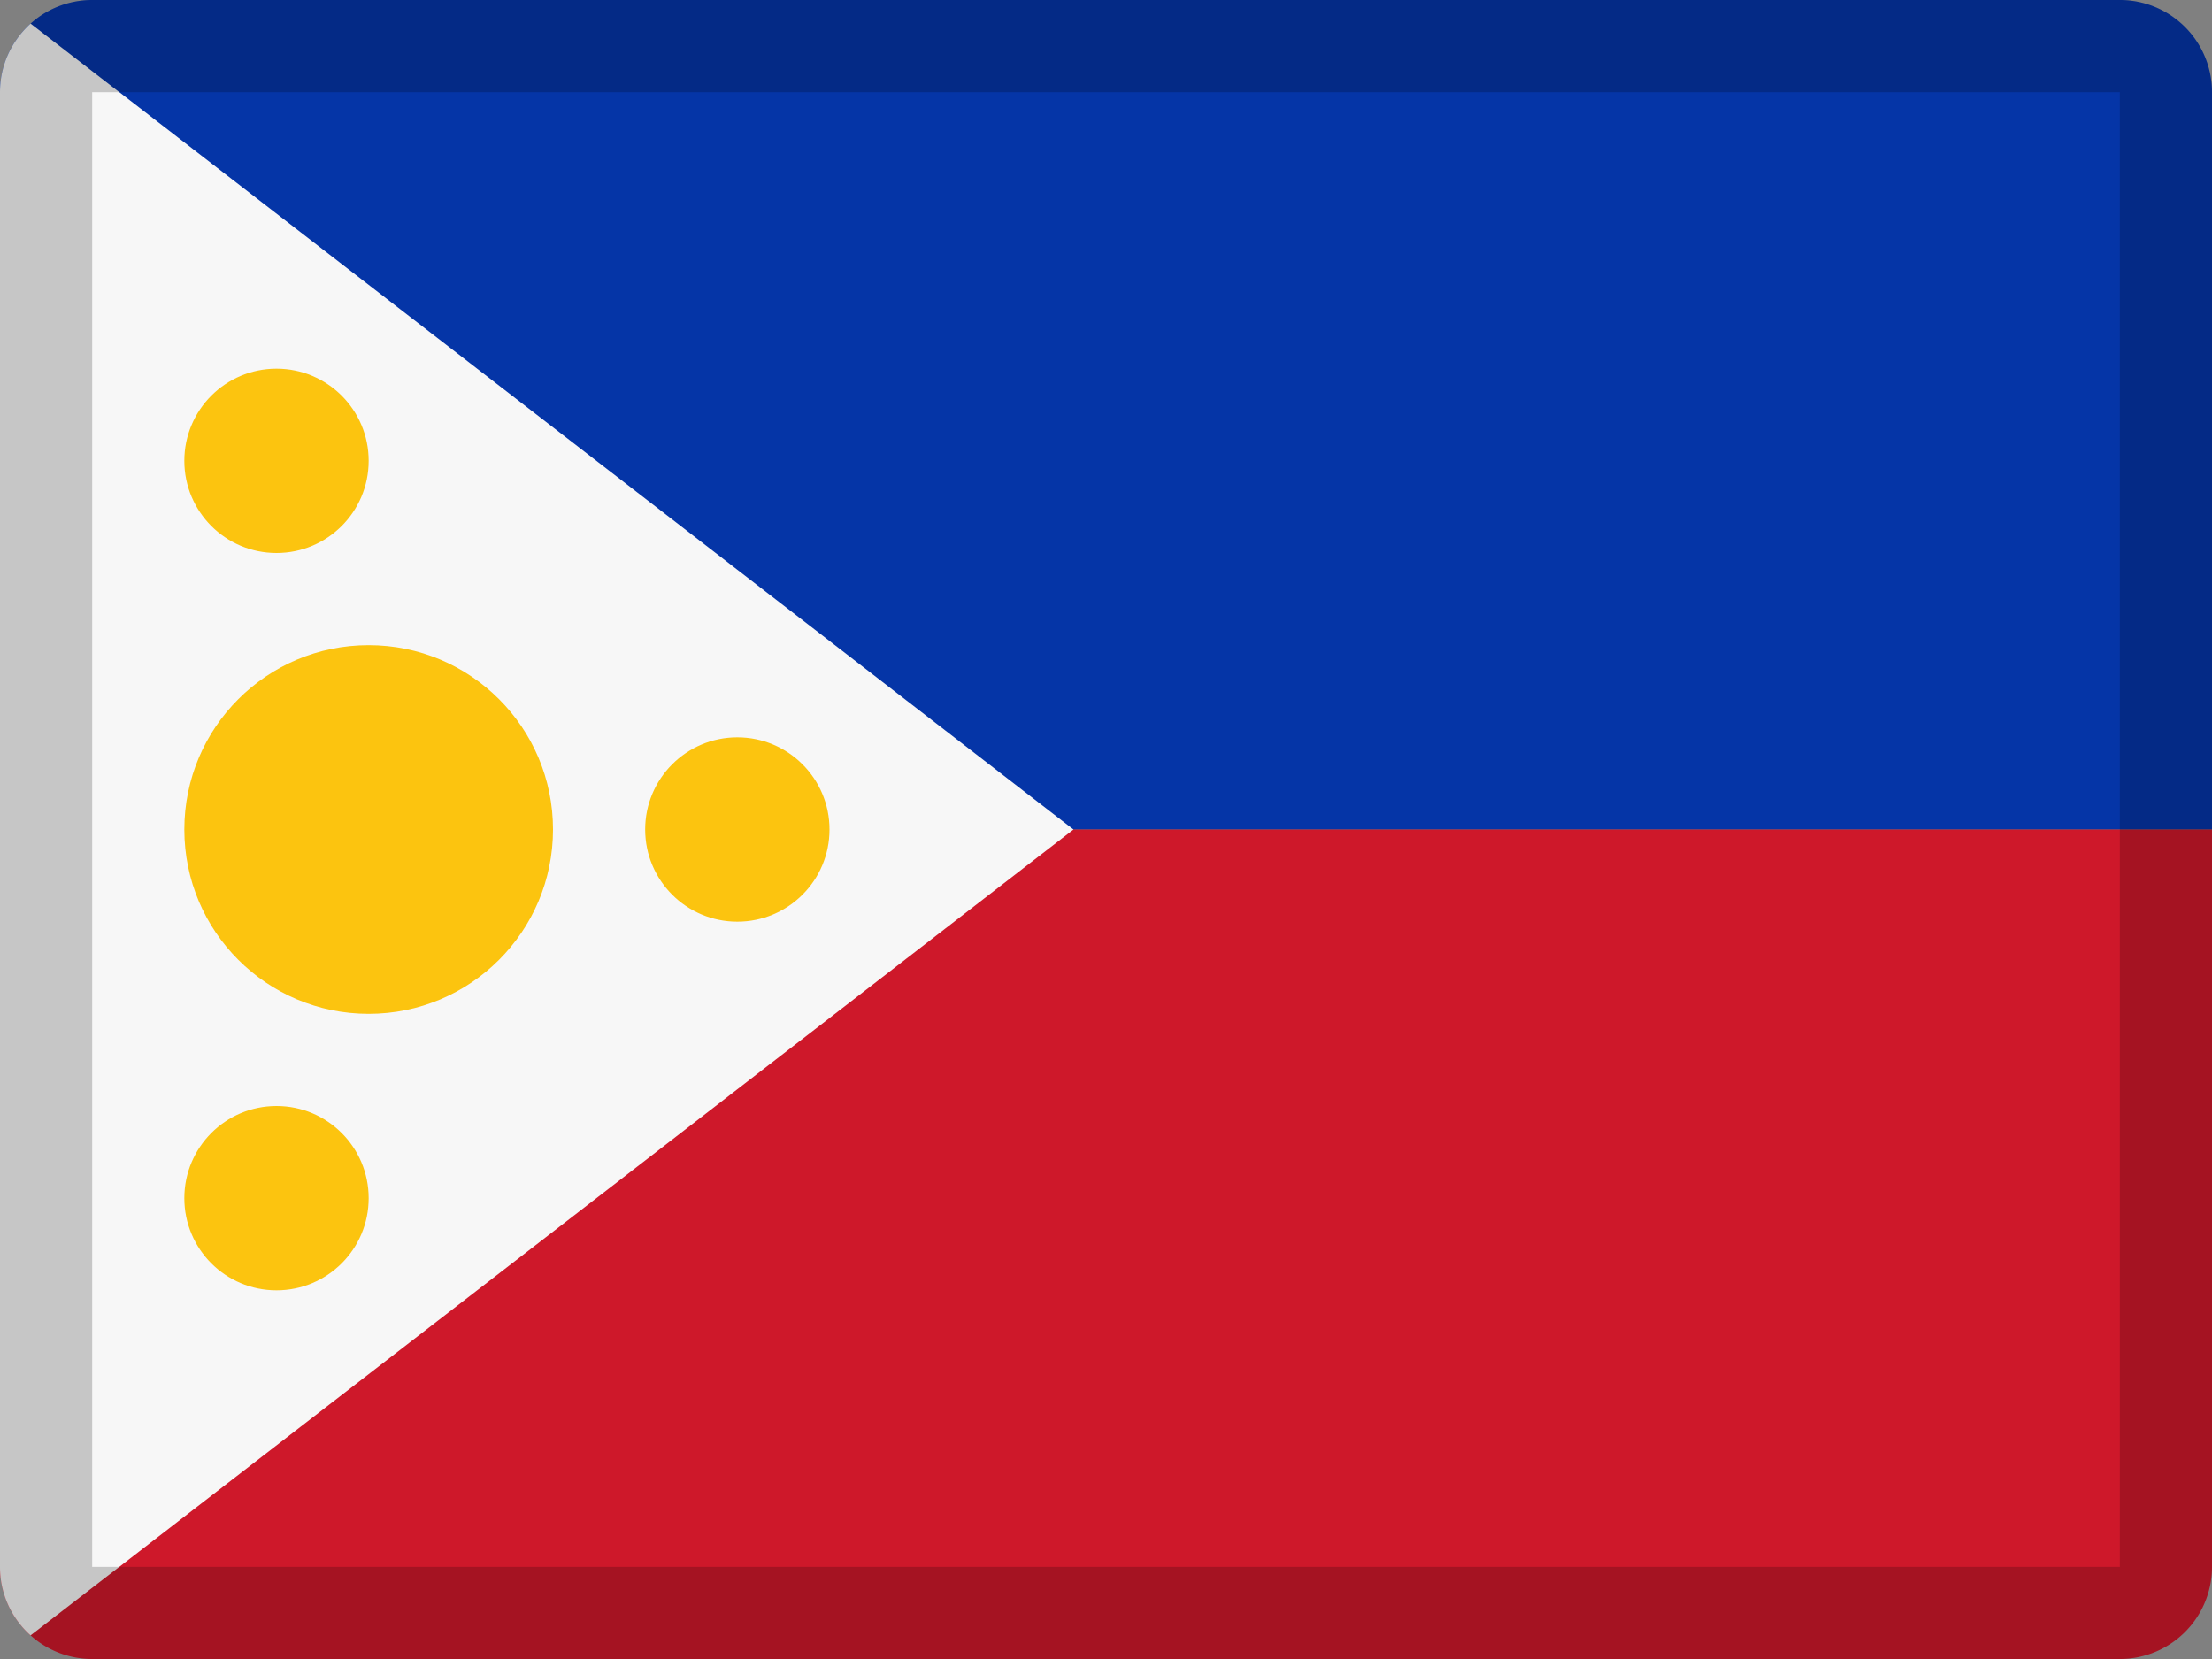
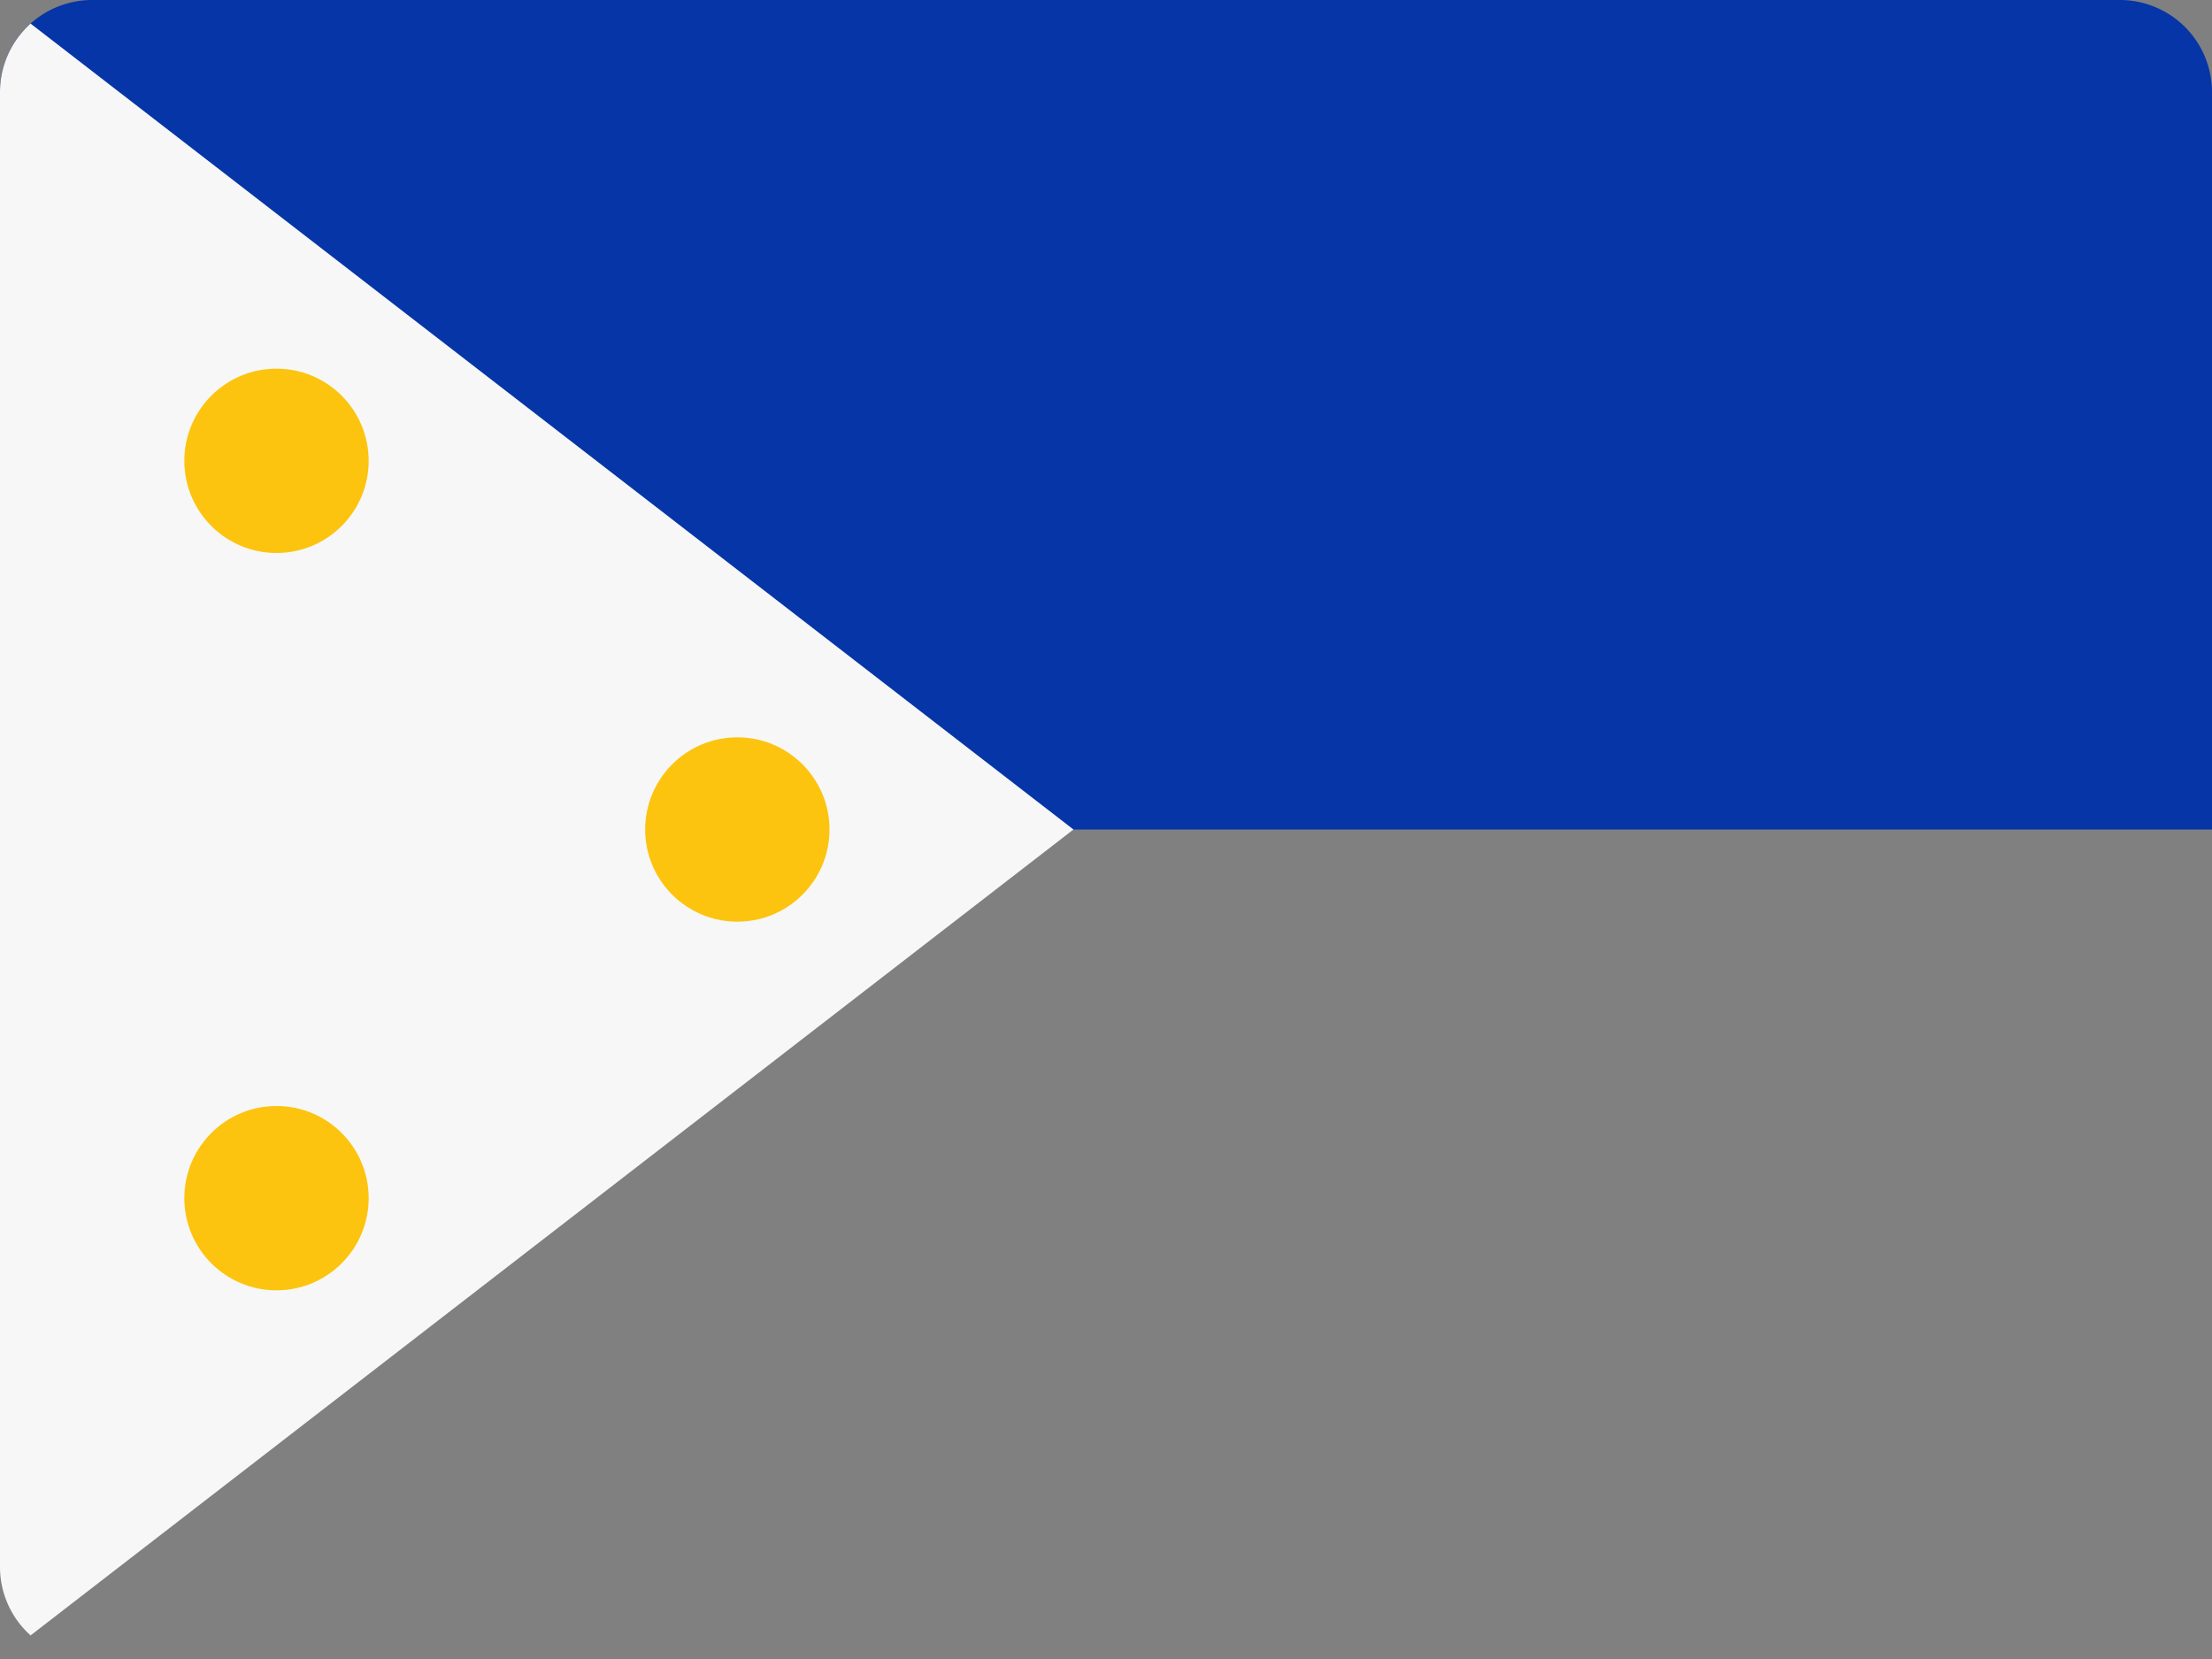
<svg xmlns="http://www.w3.org/2000/svg" width="24" height="18" viewBox="0 0 24 18">
  <rect x="0" y="0" width="24" height="18" fill="#808080" stroke="none" />
  <g fill="none" fill-rule="evenodd">
    <path fill="#0535A7" d="M1 0h22a1 1 0 011 1v8H0V1a1 1 0 011-1z" />
-     <path fill="#CE182A" d="M0 9h24v8a1 1 0 01-1 1H1a1 1 0 01-1-1V9z" />
    <path fill="#F7F7F7" d="M.332 17.744A.997.997 0 010 17V1C0 .705.128.44.332.256L11.647 9 .332 17.744z" />
-     <path fill="#000" fill-rule="nonzero" d="M1 1v16h22V1H1zm0-1h22a1 1 0 011 1v16a1 1 0 01-1 1H1a1 1 0 01-1-1V1a1 1 0 011-1z" opacity=".2" />
-     <circle cx="4" cy="9" r="2" fill="#FCC40F" />
    <circle cx="8" cy="9" r="1" fill="#FCC40F" />
    <circle cx="3" cy="5" r="1" fill="#FCC40F" />
    <circle cx="3" cy="13" r="1" fill="#FCC40F" />
  </g>
</svg>